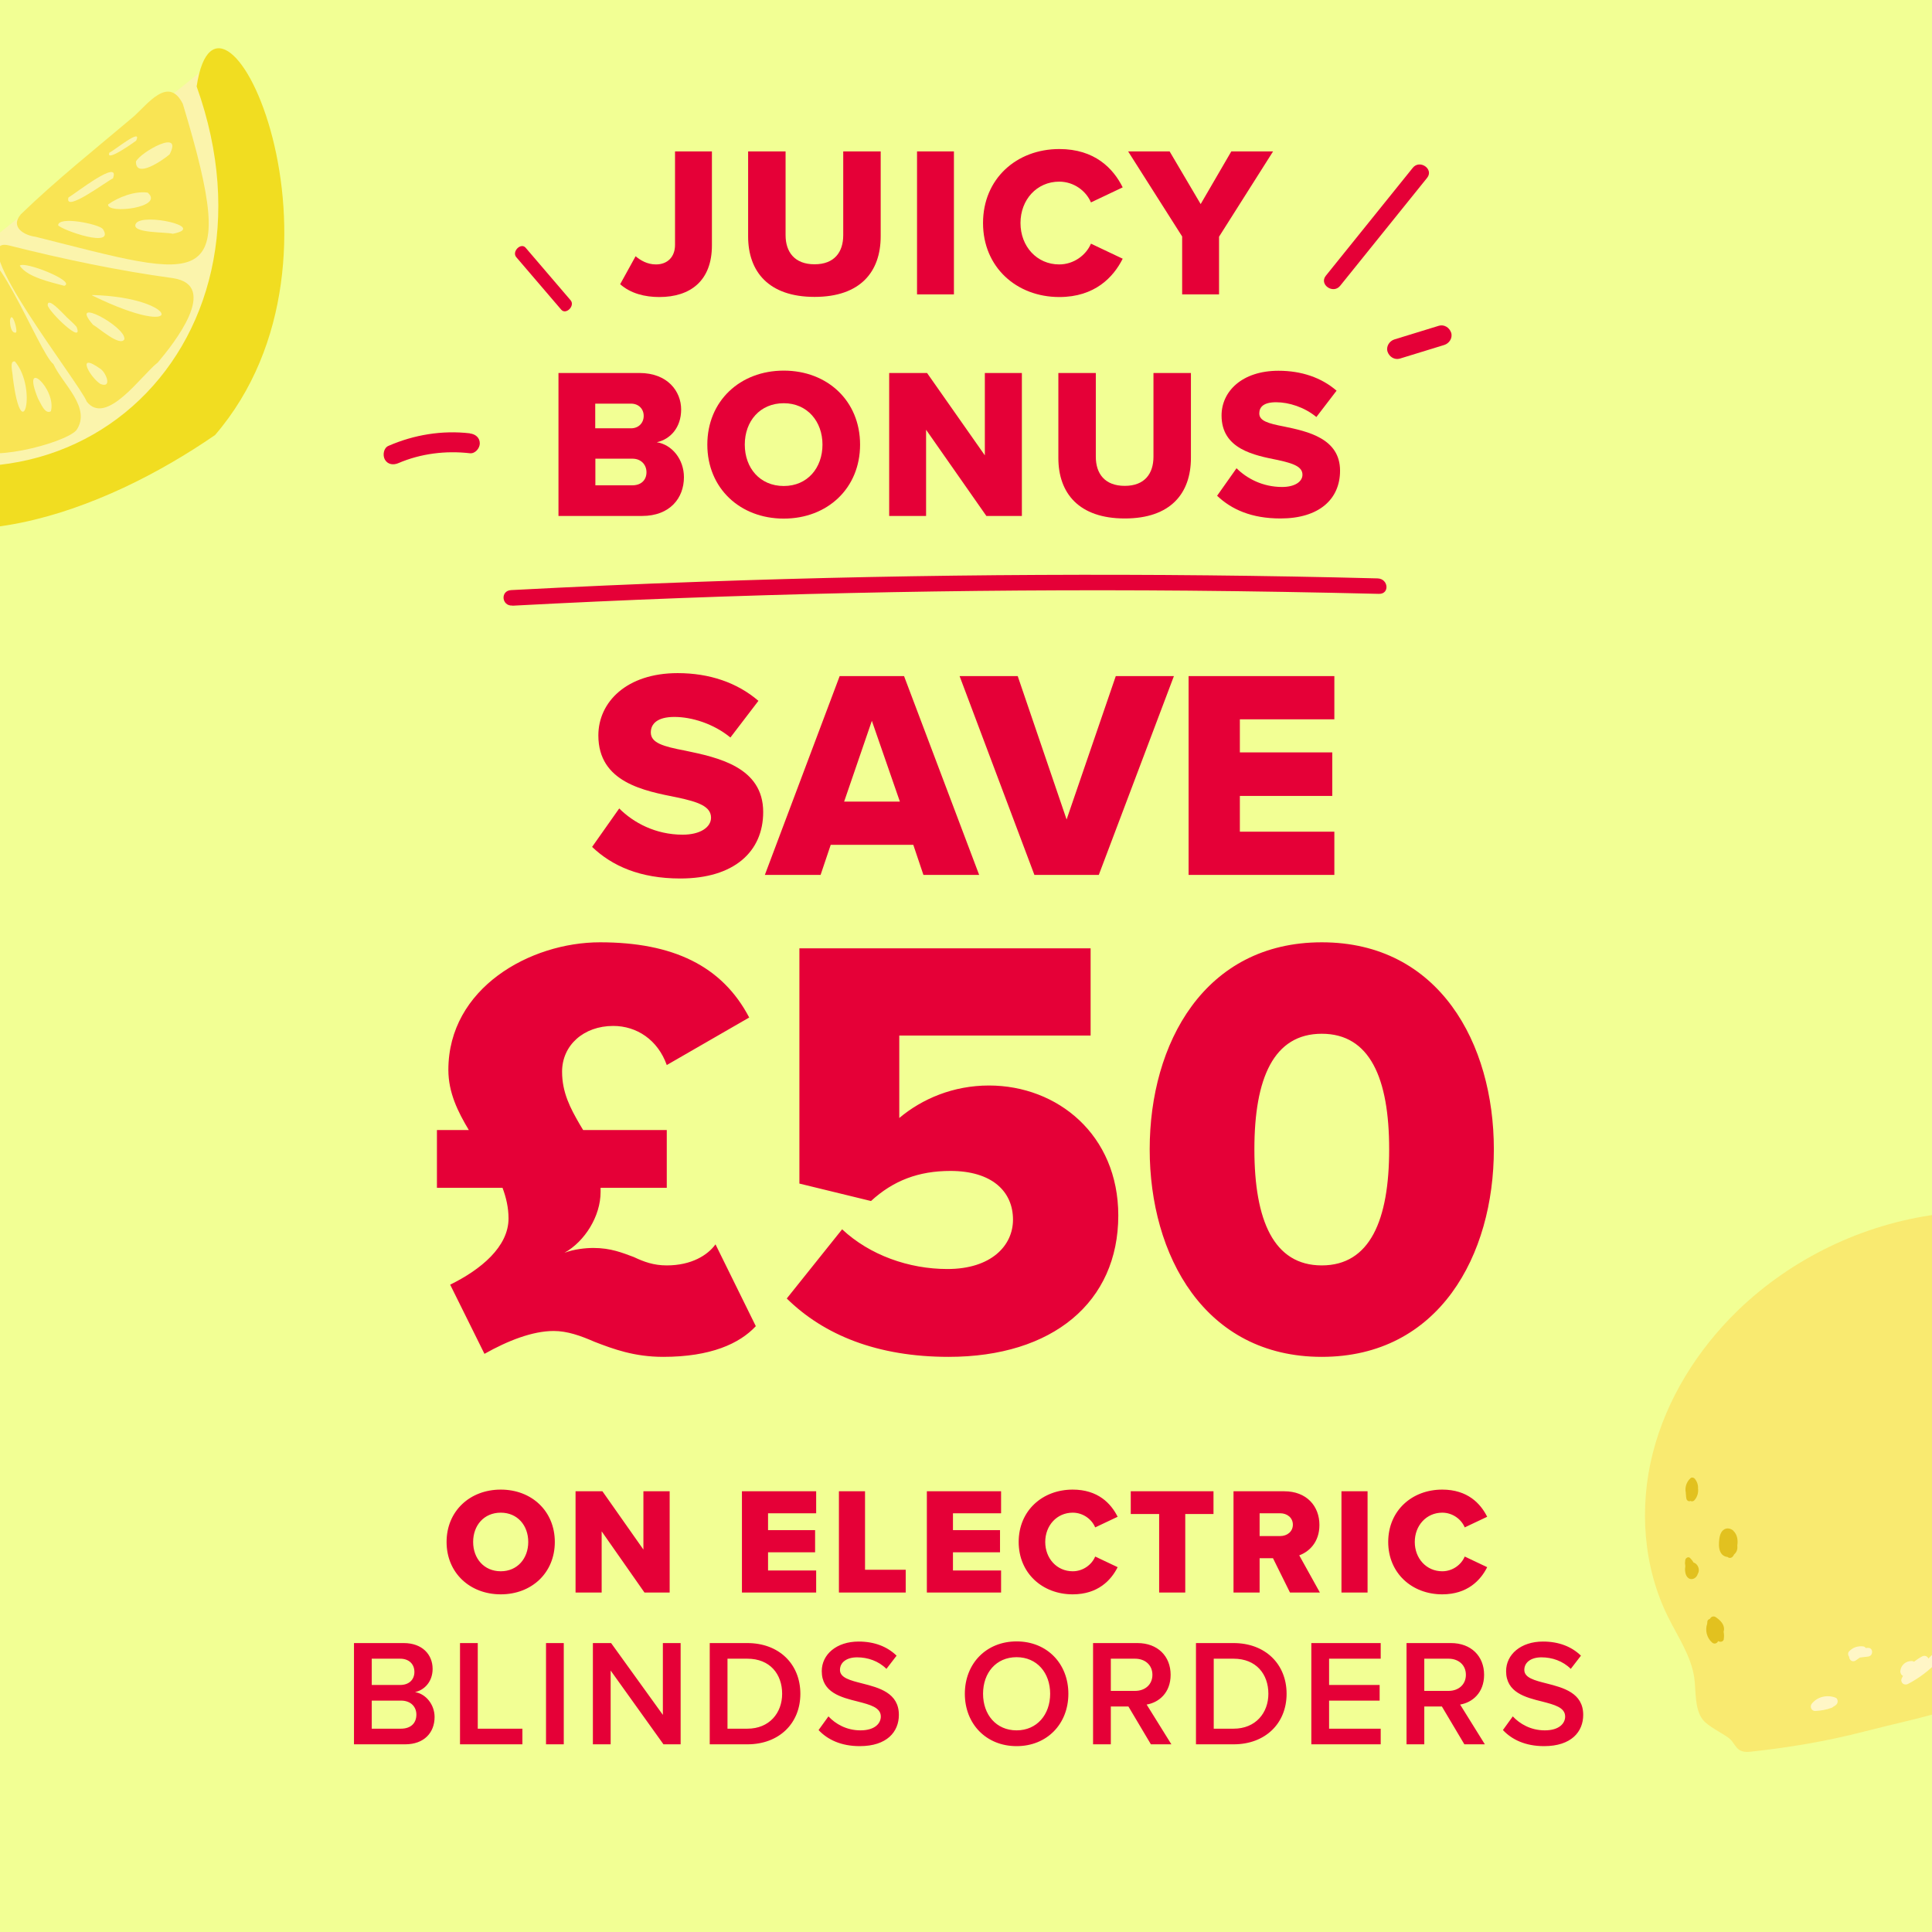
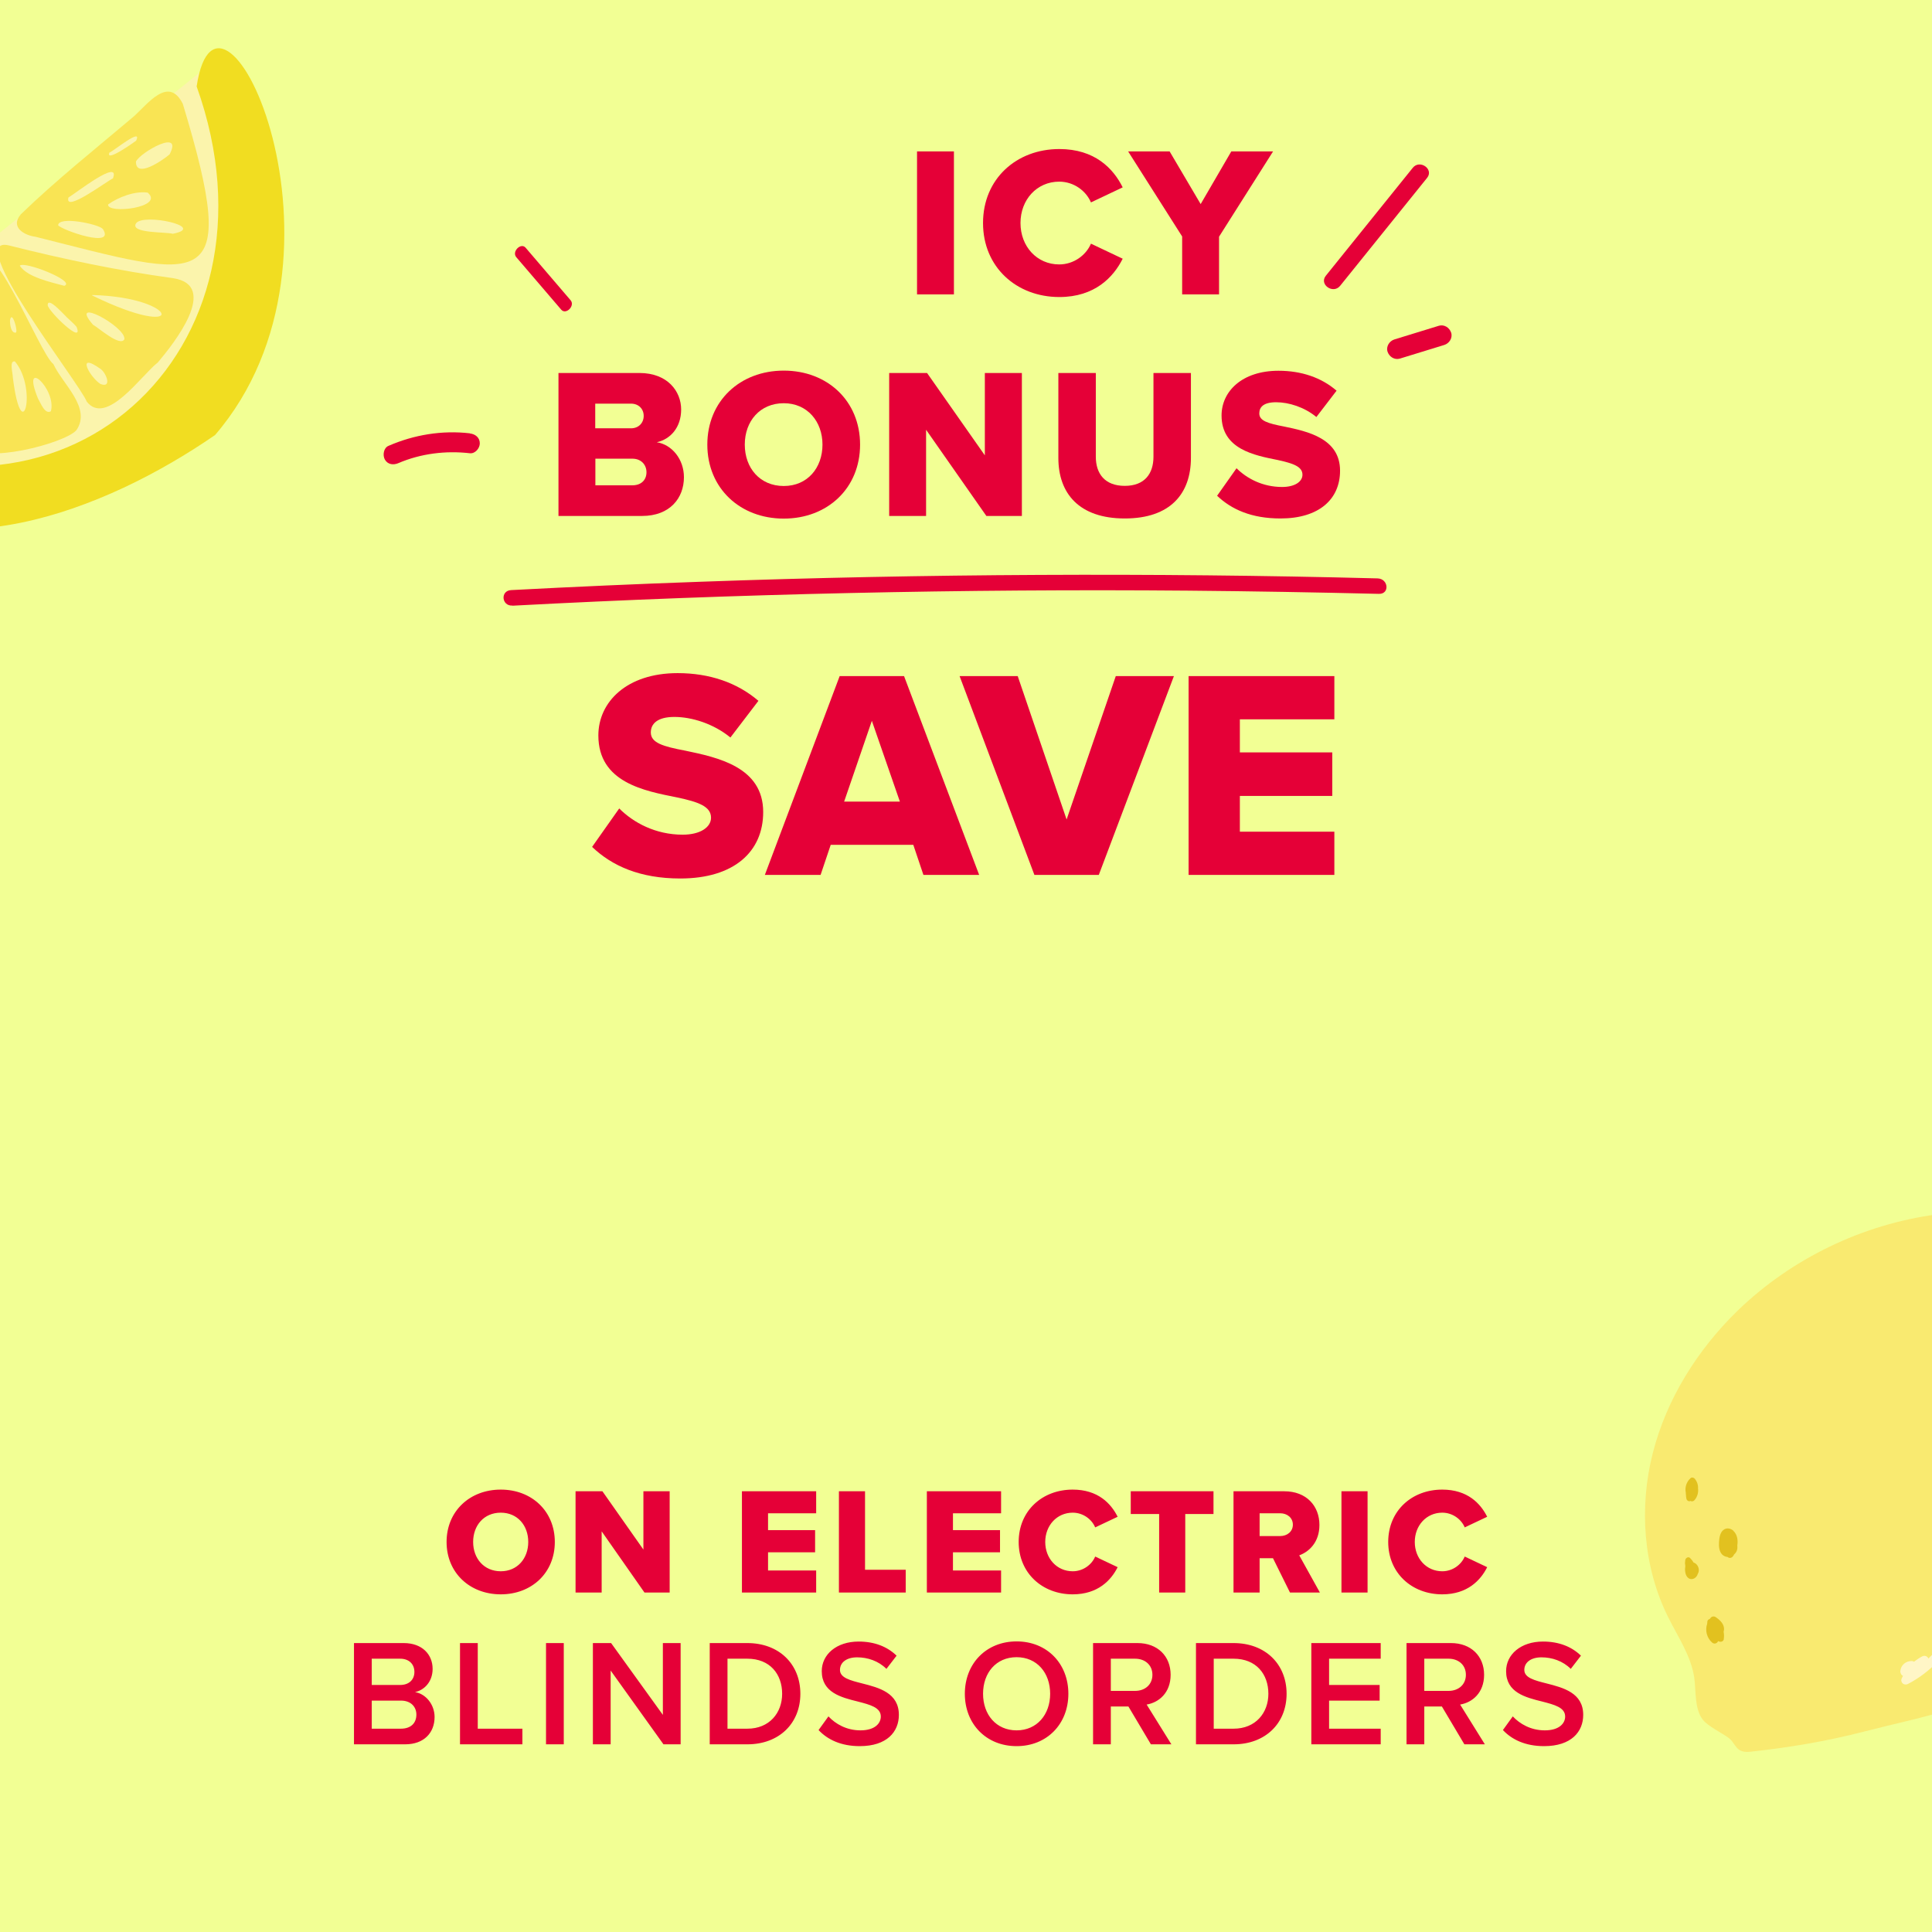
<svg xmlns="http://www.w3.org/2000/svg" width="700" height="700" viewBox="0 0 700 700" fill="none">
  <rect x="0" y="0" width="700" height="700" fill="#333333" stroke="none" />
  <g clip-path="url(#clip0_4_1598)">
    <rect width="700" height="700" fill="#F2FF94" />
    <path d="M78.828 21.109C113.901 64.885 105.916 129.639 60.938 165.631C15.961 201.673 -48.928 195.354 -84 151.578" fill="#FBF4AC" />
    <path d="M77.818 157.694C38.299 184.89 -22.648 209.457 -64.644 174.528C-70.759 169.169 -87.739 159.818 -78.188 150.87C-75.813 149.202 -72.477 150.415 -69.243 152.286C21.773 204.251 105.563 127.112 71.248 31.32C79.284 -22.162 134.318 92.182 77.818 157.745" fill="#F1DD21" />
    <path d="M7.419 77.775C20.357 65.239 34.608 53.916 48.354 42.29C53.458 37.791 61.038 27.226 66.243 37.639C87.469 107.853 73.925 101.13 12.776 85.762C8.683 85.257 3.73 82.224 7.419 77.826M61.443 55.938C66.496 46.334 50.931 55.129 49.263 58.516C49.112 65.037 59.421 57.707 61.443 55.938ZM49.263 80.96C47.04 84.6 60.331 83.993 62.605 84.701C75.391 82.224 51.639 77.068 49.263 80.96ZM39.156 74.085C38.802 77.674 59.825 75.198 53.508 69.789C48.859 69.132 42.896 71.406 39.156 74.085ZM37.236 82.932C35.618 81.162 21.216 78.18 21.064 81.617C22.479 83.386 42.037 90.261 37.236 82.932ZM40.925 64.633C43.755 57.101 27.078 70.294 24.804 71.558C23.186 77.371 38.752 65.593 40.925 64.633ZM49.314 50.984C51.79 45.929 41.178 54.725 39.661 55.281C38.095 59.022 48.505 51.591 49.314 50.984Z" fill="#F9E454" />
    <path d="M57.149 131.358C51.388 135.756 38.552 154.611 31.426 145.512C29.152 139.295 -13.602 85.055 3.126 88.897C22.532 93.8 42.949 98.097 62.658 100.776C79.739 103.354 63.012 124.433 57.2 131.308M33.397 107.044C68.368 124.13 65.437 107.701 33.397 106.892V107.044ZM33.7 117.659C35.621 118.67 43.505 125.798 45.071 122.917C45.678 118.316 24.452 106.993 33.7 117.659ZM7.169 96.277C9.898 100.422 18.287 102.191 23.29 103.556C27.737 101.938 8.584 94.406 7.169 96.277ZM23.29 114.02C22.633 113.464 17.327 107.448 17.276 110.532C17.327 112.604 30.567 125.495 27.737 118.418C26.524 116.952 24.402 115.283 23.29 114.02ZM36.227 133.532C27.384 127.264 32.589 136.767 36.429 139.143C40.877 140.811 38.299 134.695 36.227 133.532Z" fill="#F9E454" />
    <path d="M27.684 155.875C23.338 160.728 -6.782 168.462 -10.723 161.486C-15.979 140.71 -10.471 117.104 -9.46 95.923C-4.507 78.382 13.989 127.871 19.346 131.915C22.631 139.143 33.243 147.737 27.684 155.875ZM-4.507 139.244C-9.915 137.222 -7.843 160.678 -2.031 154.612C-1.677 149.961 -2.132 143.288 -4.507 139.244ZM5.398 130.954C3.225 130.55 4.69 135.352 4.64 136.666C7.925 163.205 13.736 140.761 5.398 130.954ZM18.436 149.001C20.609 140.963 7.419 128.882 13.787 144.451C14.696 145.917 16.263 150.315 18.436 149.001ZM-2.031 129.236C-0.464 128.326 -0.616 109.471 -3.699 114.071C-3.951 116.497 -5.973 129.994 -2.031 129.236ZM5.853 120.339C6.408 119.48 4.336 112.301 3.629 115.992C3.578 117.356 3.882 120.693 5.701 120.541L5.853 120.339Z" fill="#F9E454" />
-     <path d="M230.194 92.777C232.061 94.342 234.533 95.807 237.661 95.807C241.849 95.807 244.573 93.08 244.573 88.738V54.858H257.942V88.889C257.942 101.714 250.173 107.621 238.872 107.621C233.676 107.621 228.53 106.359 224.695 102.976L230.295 92.828L230.194 92.777Z" fill="#E50037" />
-     <path d="M271.06 54.858H284.631V85.204C284.631 91.313 287.91 95.756 295.125 95.756C302.339 95.756 305.518 91.313 305.518 85.204V54.858H319.089V85.607C319.089 98.483 311.723 107.571 295.125 107.571C278.526 107.571 271.06 98.432 271.06 85.658V54.858Z" fill="#E50037" />
    <path d="M332.257 54.858H345.626V106.662H332.257V54.858Z" fill="#E50037" />
    <path d="M356.17 80.811C356.17 64.805 368.279 54 383.818 54C396.682 54 403.392 61.069 406.773 67.885L395.27 73.338C393.555 69.248 389.165 65.815 383.767 65.815C375.695 65.815 369.742 72.328 369.742 80.811C369.742 89.293 375.695 95.807 383.767 95.807C389.115 95.807 393.555 92.373 395.27 88.283L406.773 93.736C403.443 100.401 396.682 107.621 383.818 107.621C368.279 107.621 356.17 96.766 356.17 80.811Z" fill="#E50037" />
    <path d="M428.366 85.759L408.74 54.858H423.775L435.025 73.944L446.124 54.858H461.26L441.685 85.759V106.662H428.315V85.759H428.366Z" fill="#E50037" />
    <path d="M202.346 135.139H231.658C241.899 135.139 246.793 141.804 246.793 148.368C246.793 154.932 242.858 159.173 237.964 160.233C243.463 161.092 247.802 166.393 247.802 172.906C247.802 180.43 242.757 186.943 232.616 186.943H202.346V135.139ZM228.631 155.184C231.355 155.184 233.222 153.265 233.222 150.69C233.222 148.115 231.355 146.247 228.631 146.247H215.665V155.184H228.631ZM229.135 175.835C232.314 175.835 234.231 173.916 234.231 171.089C234.231 168.463 232.364 166.191 229.135 166.191H215.715V175.835H229.135Z" fill="#E50037" />
    <path d="M283.975 134.281C299.817 134.281 311.622 145.288 311.622 161.091C311.622 176.895 299.817 187.902 283.975 187.902C268.134 187.902 256.278 176.895 256.278 161.091C256.278 145.288 268.134 134.281 283.975 134.281ZM283.975 146.096C275.348 146.096 269.849 152.609 269.849 161.091C269.849 169.574 275.348 176.087 283.975 176.087C292.602 176.087 298.001 169.473 298.001 161.091C298.001 152.71 292.502 146.096 283.975 146.096Z" fill="#E50037" />
    <path d="M335.536 155.639V186.943H322.167V135.139H335.889L356.826 164.979V135.139H370.246V186.943H357.381L335.486 155.639H335.536Z" fill="#E50037" />
    <path d="M383.464 135.139H397.036V165.484C397.036 171.644 400.315 176.037 407.529 176.037C414.744 176.037 417.922 171.594 417.922 165.484V135.139H431.494V165.888C431.494 178.763 424.128 187.852 407.529 187.852C390.931 187.852 383.464 178.713 383.464 165.939V135.089V135.139Z" fill="#E50037" />
    <path d="M447.991 169.625C451.725 173.361 457.476 176.441 464.539 176.441C469.13 176.441 471.905 174.522 471.905 171.998C471.905 169.069 468.575 167.908 463.076 166.696C454.55 164.979 442.593 162.808 442.593 150.539C442.593 141.854 449.959 134.331 463.227 134.331C471.552 134.331 478.766 136.805 484.265 141.552L476.95 151.094C472.611 147.509 466.961 145.742 462.37 145.742C457.779 145.742 456.265 147.509 456.265 149.782C456.265 152.508 459.444 153.417 465.195 154.528C473.721 156.295 485.527 158.819 485.527 170.533C485.527 180.935 477.858 187.852 463.934 187.852C453.44 187.852 446.175 184.57 440.979 179.622L448.042 169.625H447.991Z" fill="#E50037" />
    <path d="M185.646 219.459C226.36 217.288 267.124 215.773 307.99 214.864C348.804 213.956 389.72 213.653 430.636 214.006C453.641 214.208 476.597 214.612 499.602 215.167C503.588 215.268 503.083 209.664 499.098 209.563C458.182 208.502 417.266 208.099 376.401 208.301C335.536 208.502 294.671 209.31 253.906 210.775C231.002 211.582 208.097 212.592 185.192 213.804C181.207 214.006 181.711 219.661 185.697 219.409" fill="#E50037" />
    <path d="M206.735 108.783C201.286 102.421 195.888 96.109 190.439 89.748C188.724 87.778 185.344 91.161 187.059 93.181C192.508 99.543 197.906 105.854 203.355 112.216C205.07 114.185 208.45 110.802 206.735 108.783Z" fill="#E50037" />
    <path d="M170.259 157.002C160.169 155.84 150.028 157.507 140.745 161.546C138.979 162.303 138.576 164.929 139.434 166.494C140.493 168.362 142.561 168.564 144.327 167.807C152.45 164.323 161.481 163.212 170.259 164.222C172.176 164.424 173.841 162.404 173.841 160.637C173.841 158.516 172.176 157.254 170.259 157.052" fill="#E50037" />
    <path d="M507.17 129.938C512.518 128.272 517.916 126.657 523.264 124.99C525.08 124.435 526.392 122.466 525.787 120.547C525.181 118.729 523.314 117.467 521.347 118.023C515.999 119.689 510.601 121.304 505.253 122.971C503.437 123.526 502.125 125.495 502.731 127.414C503.336 129.232 505.203 130.494 507.17 129.938Z" fill="#E50037" />
    <path d="M485.577 103.532C496.071 90.505 506.565 77.478 517.058 64.452C519.631 61.271 514.384 57.635 511.862 60.816C501.368 73.843 490.874 86.87 480.381 99.896C477.808 103.077 483.054 106.713 485.577 103.532Z" fill="#E50037" />
    <g clip-path="url(#clip1_4_1598)">
      <path d="M701.671 440.015C674.786 443.604 649.114 455.989 629.607 474.844C615.052 488.998 603.833 506.842 598.83 526.506C593.827 546.17 595.343 567.704 604.389 585.902C607.926 593.029 612.626 599.854 613.839 607.689C614.547 612.441 613.839 619.164 617.023 623.157C618.842 625.432 623.946 627.959 626.12 629.526C629.152 631.7 628.646 635.289 634.205 634.682C648.153 633.166 661.647 630.942 675.494 627.353C697.578 621.641 719.157 618.557 737.3 603.291C754.684 588.632 772.776 559.464 776.364 536.818C779.093 519.378 782.53 500.827 774.899 484.044C770.047 473.479 762.719 463.925 760.092 452.602C753.623 424.345 721.532 437.336 701.722 439.965" fill="#F9EA70" />
      <path d="M702.126 601.926C703.541 600.46 701.166 598.337 699.802 599.803C699.448 600.208 699.044 600.561 698.69 600.915C698.387 600.106 697.376 599.651 696.416 600.157C695.354 600.713 694.394 601.37 693.485 602.078C693.282 601.926 692.979 601.825 692.676 601.825C690.553 601.775 688.785 603.24 688.532 605.364C688.431 606.071 688.835 606.931 689.492 607.183C689.341 607.487 689.189 607.79 689.037 608.093C688.38 609.61 689.897 610.874 691.312 610.115C695.405 607.992 698.993 605.212 702.177 601.926" fill="#FFF6C6" />
-       <path d="M665.437 617.495C666.043 616.838 665.942 615.372 664.982 615.069C661.95 613.957 658.513 614.715 656.441 617.293C655.633 618.304 656.29 619.972 657.705 619.922C659.726 619.821 661.748 619.467 663.668 618.759C663.921 618.658 664.123 618.506 664.275 618.355C664.679 618.153 665.083 617.9 665.437 617.495Z" fill="#FFF6C6" />
-       <path d="M676.707 597.023C676.707 597.023 676.201 597.073 675.999 597.124C675.797 596.821 675.494 596.568 675.039 596.517C673.068 596.315 671.4 596.871 669.985 598.286C669.43 598.843 669.531 599.752 669.985 600.308C669.985 601.421 671.198 602.432 672.361 601.623C672.866 601.269 673.371 600.915 673.877 600.561C674.887 600.46 675.848 600.308 676.858 600.207C678.88 599.955 678.728 596.821 676.707 597.073" fill="#FFF6C6" />
      <path d="M615.255 539.042C615.255 537.88 614.85 536.717 614.042 535.756C613.688 535.352 612.98 535.15 612.475 535.605C610.959 537.02 610.403 538.992 610.807 540.862C610.807 540.963 610.807 541.064 610.807 541.165C610.807 541.317 610.807 541.469 610.858 541.57C610.858 542.025 610.908 542.53 611.01 542.985C611.111 543.642 611.919 544.198 612.526 543.794C612.98 544.148 613.688 543.895 613.991 543.491C615.052 542.227 615.457 540.609 615.204 539.042" fill="#E2C11F" />
      <path d="M613.637 566.187C613.435 565.783 613.132 565.379 612.829 565.025C612.829 565.025 612.829 565.025 612.778 564.974C612.626 564.823 612.475 564.62 612.323 564.469C611.666 563.862 610.706 564.519 610.605 565.227C610.504 565.834 610.453 566.491 610.605 567.148C610.605 567.299 610.605 567.502 610.605 567.653C610.453 568.513 610.504 569.423 610.757 570.282C611.11 571.445 612.071 572.456 613.435 572.051C614.294 571.798 614.901 571.091 615.153 570.231C616.012 568.867 615.305 566.794 613.789 566.187" fill="#E2C11F" />
      <path d="M628.04 554.612C627.029 553.702 625.564 553.449 624.452 554.308C623.189 555.269 622.936 557.19 622.835 558.656C622.734 560.172 622.835 562.042 623.947 563.205C624.503 563.761 625.21 564.064 625.918 564.115C625.968 564.165 626.069 564.216 626.12 564.267C626.726 564.671 627.484 564.418 627.889 563.862C628.04 563.66 628.192 563.458 628.293 563.205C629.354 562.295 629.607 561.183 629.455 559.97C629.758 557.998 629.455 555.976 627.99 554.612" fill="#E2C11F" />
      <path d="M624.553 593.838C624.704 592.928 624.654 592.069 624.502 591.209C624.553 590.957 624.603 590.704 624.654 590.451C624.755 588.48 623.289 587.064 621.773 586.003C621.167 585.548 620.409 585.548 619.853 586.104C619.701 586.256 619.55 586.458 619.449 586.609C618.994 586.711 618.64 587.014 618.59 587.62C618.59 587.823 618.59 588.075 618.539 588.328C617.73 590.704 618.387 593.434 620.358 595.152C621.066 595.759 622.026 595.506 622.43 594.748C622.43 594.748 622.481 594.647 622.531 594.596C623.239 595.051 624.401 594.9 624.603 593.838" fill="#E2C11F" />
    </g>
    <path d="M214.528 306.848L224.356 292.916C229.54 298.1 237.532 302.42 247.36 302.42C253.732 302.42 257.62 299.72 257.62 296.264C257.62 292.16 252.976 290.54 245.308 288.92C233.428 286.544 216.796 283.52 216.796 266.456C216.796 254.36 227.056 243.884 245.524 243.884C257.08 243.884 267.124 247.34 274.792 253.928L264.64 267.212C258.592 262.244 250.708 259.76 244.336 259.76C238.18 259.76 235.804 262.244 235.804 265.376C235.804 269.156 240.232 270.452 248.224 271.964C260.104 274.448 276.52 277.904 276.52 294.212C276.52 308.684 265.828 318.296 246.496 318.296C231.916 318.296 221.764 313.76 214.528 306.848ZM334.575 317L330.903 306.092H300.987L297.315 317H277.119L304.227 244.964H327.555L354.771 317H334.575ZM315.891 261.164L305.847 290.432H326.043L315.891 261.164ZM374.785 317L347.677 244.964H368.737L386.449 296.912L404.269 244.964H425.329L398.113 317H374.785ZM430.65 317V244.964H483.462V260.624H449.226V272.612H482.706V288.38H449.226V301.34H483.462V317H430.65Z" fill="#E50037" />
    <path d="M161.804 558.685C161.804 547.52 170.219 539.71 181.439 539.71C192.659 539.71 201.019 547.52 201.019 558.685C201.019 569.85 192.659 577.66 181.439 577.66C170.219 577.66 161.804 569.85 161.804 558.685ZM191.394 558.685C191.394 552.69 187.489 548.07 181.439 548.07C175.334 548.07 171.429 552.69 171.429 558.685C171.429 564.625 175.334 569.3 181.439 569.3C187.489 569.3 191.394 564.625 191.394 558.685ZM233.503 577L217.993 554.835V577H208.533V540.315H218.268L233.118 561.435V540.315H242.633V577H233.503ZM268.818 577V540.315H295.713V548.29H278.278V554.395H295.328V562.425H278.278V569.025H295.713V577H268.818ZM303.956 577V540.315H313.416V568.75H328.156V577H303.956ZM335.817 577V540.315H362.712V548.29H345.277V554.395H362.327V562.425H345.277V569.025H362.712V577H335.817ZM388.665 577.66C377.665 577.66 369.085 569.96 369.085 558.685C369.085 547.355 377.665 539.71 388.665 539.71C397.795 539.71 402.525 544.715 404.945 549.555L396.805 553.405C395.595 550.49 392.46 548.07 388.665 548.07C382.945 548.07 378.71 552.69 378.71 558.685C378.71 564.68 382.945 569.3 388.665 569.3C392.46 569.3 395.595 566.88 396.805 563.965L404.945 567.815C402.58 572.545 397.795 577.66 388.665 577.66ZM419.981 577V548.565H409.696V540.315H439.671V548.565H429.441V577H419.981ZM467.384 577L461.224 564.57H456.384V577H446.924V540.315H465.294C473.434 540.315 478.054 545.705 478.054 552.525C478.054 558.905 474.149 562.315 470.739 563.525L478.219 577H467.384ZM468.429 552.415C468.429 549.885 466.339 548.29 463.864 548.29H456.384V556.54H463.864C466.339 556.54 468.429 554.945 468.429 552.415ZM486.036 577V540.315H495.496V577H486.036ZM522.555 577.66C511.555 577.66 502.975 569.96 502.975 558.685C502.975 547.355 511.555 539.71 522.555 539.71C531.685 539.71 536.415 544.715 538.835 549.555L530.695 553.405C529.485 550.49 526.35 548.07 522.555 548.07C516.835 548.07 512.6 552.69 512.6 558.685C512.6 564.68 516.835 569.3 522.555 569.3C526.35 569.3 529.485 566.88 530.695 563.965L538.835 567.815C536.47 572.545 531.685 577.66 522.555 577.66ZM128.255 632V595.315H146.295C153.005 595.315 156.745 599.495 156.745 604.665C156.745 609.285 153.775 612.365 150.365 613.08C154.27 613.685 157.46 617.59 157.46 622.1C157.46 627.765 153.665 632 146.79 632H128.255ZM134.69 610.495H144.975C148.275 610.495 150.145 608.515 150.145 605.765C150.145 603.015 148.275 600.98 144.975 600.98H134.69V610.495ZM134.69 626.335H145.25C148.77 626.335 150.86 624.41 150.86 621.22C150.86 618.47 148.935 616.16 145.25 616.16H134.69V626.335ZM166.669 632V595.315H173.104V626.335H189.274V632H166.669ZM197.832 632V595.315H204.267V632H197.832ZM240.39 632L221.25 605.27V632H214.815V595.315H221.415L240.17 621.33V595.315H246.605V632H240.39ZM257.15 632V595.315H270.79C282.23 595.315 289.985 602.905 289.985 613.685C289.985 624.465 282.23 632 270.79 632H257.15ZM263.585 626.335H270.79C278.765 626.335 283.385 620.615 283.385 613.685C283.385 606.59 278.985 600.98 270.79 600.98H263.585V626.335ZM296.583 626.83L300.158 621.88C302.688 624.575 306.648 626.94 311.763 626.94C317.043 626.94 319.133 624.355 319.133 621.935C319.133 618.635 315.228 617.645 310.773 616.49C304.778 615.005 297.738 613.245 297.738 605.49C297.738 599.44 303.073 594.765 311.103 594.765C316.823 594.765 321.443 596.58 324.853 599.88L321.168 604.665C318.308 601.805 314.403 600.485 310.553 600.485C306.758 600.485 304.338 602.3 304.338 605.05C304.338 607.91 308.078 608.845 312.423 609.945C318.473 611.485 325.678 613.355 325.678 621.33C325.678 627.435 321.388 632.66 311.488 632.66C304.723 632.66 299.828 630.295 296.583 626.83ZM349.58 613.685C349.58 602.74 357.335 594.71 368.335 594.71C379.335 594.71 387.09 602.74 387.09 613.685C387.09 624.63 379.335 632.66 368.335 632.66C357.335 632.66 349.58 624.63 349.58 613.685ZM380.49 613.685C380.49 606.095 375.705 600.43 368.335 600.43C360.91 600.43 356.18 606.095 356.18 613.685C356.18 621.22 360.91 626.94 368.335 626.94C375.705 626.94 380.49 621.22 380.49 613.685ZM416.991 632L408.851 618.305H402.471V632H396.036V595.315H412.151C419.411 595.315 424.141 600.045 424.141 606.81C424.141 613.355 419.851 616.875 415.451 617.59L424.416 632H416.991ZM417.541 606.81C417.541 603.29 414.901 600.98 411.271 600.98H402.471V612.64H411.271C414.901 612.64 417.541 610.33 417.541 606.81ZM433.322 632V595.315H446.962C458.402 595.315 466.157 602.905 466.157 613.685C466.157 624.465 458.402 632 446.962 632H433.322ZM439.757 626.335H446.962C454.937 626.335 459.557 620.615 459.557 613.685C459.557 606.59 455.157 600.98 446.962 600.98H439.757V626.335ZM475.12 632V595.315H500.255V600.98H481.555V610.495H499.87V616.16H481.555V626.335H500.255V632H475.12ZM530.568 632L522.428 618.305H516.048V632H509.613V595.315H525.728C532.988 595.315 537.718 600.045 537.718 606.81C537.718 613.355 533.428 616.875 529.028 617.59L537.993 632H530.568ZM531.118 606.81C531.118 603.29 528.478 600.98 524.848 600.98H516.048V612.64H524.848C528.478 612.64 531.118 610.33 531.118 606.81ZM544.534 626.83L548.109 621.88C550.639 624.575 554.599 626.94 559.714 626.94C564.994 626.94 567.084 624.355 567.084 621.935C567.084 618.635 563.179 617.645 558.724 616.49C552.729 615.005 545.689 613.245 545.689 605.49C545.689 599.44 551.024 594.765 559.054 594.765C564.774 594.765 569.394 596.58 572.804 599.88L569.119 604.665C566.259 601.805 562.354 600.485 558.504 600.485C554.709 600.485 552.289 602.3 552.289 605.05C552.289 607.91 556.029 608.845 560.374 609.945C566.424 611.485 573.629 613.355 573.629 621.33C573.629 627.435 569.339 632.66 559.439 632.66C552.674 632.66 547.779 630.295 544.534 626.83Z" fill="#E50037" />
-     <path d="M259.242 450.85L273.848 480.498C267.962 486.82 257.498 491.616 240.276 491.616C229.812 491.616 222.182 488.782 215.424 486.166C210.41 483.986 205.614 482.242 200.6 482.242C192.97 482.242 184.032 485.73 175.53 490.526L163.104 465.456C174.222 460.006 184.25 451.722 184.25 441.476C184.25 437.552 183.378 433.846 182.07 430.358H158.308V409.43H169.862C165.938 402.89 162.45 395.914 162.45 387.63C162.45 357.982 192.098 341.414 217.386 341.414C243.764 341.414 261.64 349.916 271.45 368.664L241.584 385.886C238.314 376.73 230.684 371.716 222.182 371.716C211.5 371.716 203.652 378.692 203.652 388.284C203.652 395.914 206.704 401.582 209.974 407.25L211.282 409.43H241.584V430.358H217.604V431.884C217.604 440.604 211.936 449.76 204.524 453.902C208.012 452.594 212.154 452.158 214.988 452.158C221.31 452.158 225.452 453.902 229.594 455.428C233.3 457.172 236.788 458.48 241.584 458.48C250.522 458.48 256.408 454.774 259.242 450.85ZM285.06 470.47L305.116 445.4C315.144 454.774 329.314 459.788 343.266 459.788C359.18 459.788 367.028 451.286 367.028 441.912C367.028 431.666 359.398 424.254 344.356 424.254C332.802 424.254 323.646 427.742 315.58 435.154L289.638 428.832V343.594H395.15V375.204H325.826V405.07C334.11 398.094 345.446 393.298 358.308 393.298C383.16 393.298 405.178 411.174 405.178 440.386C405.178 471.778 381.416 491.616 343.702 491.616C317.978 491.616 298.576 483.768 285.06 470.47ZM416.555 416.406C416.555 378.038 436.393 341.414 478.903 341.414C521.413 341.414 541.251 378.038 541.251 416.406C541.251 454.774 521.413 491.616 478.903 491.616C436.393 491.616 416.555 454.774 416.555 416.406ZM503.319 416.406C503.319 390.682 496.343 374.55 478.903 374.55C461.463 374.55 454.487 390.682 454.487 416.406C454.487 442.13 461.463 458.48 478.903 458.48C496.343 458.48 503.319 442.13 503.319 416.406Z" fill="#E50037" />
  </g>
  <defs>
    <clipPath id="clip0_4_1598">
      <rect width="700" height="700" fill="white" />
    </clipPath>
    <clipPath id="clip1_4_1598">
      <rect width="183.548" height="200.025" fill="white" transform="translate(596 434.758)" />
    </clipPath>
  </defs>
</svg>